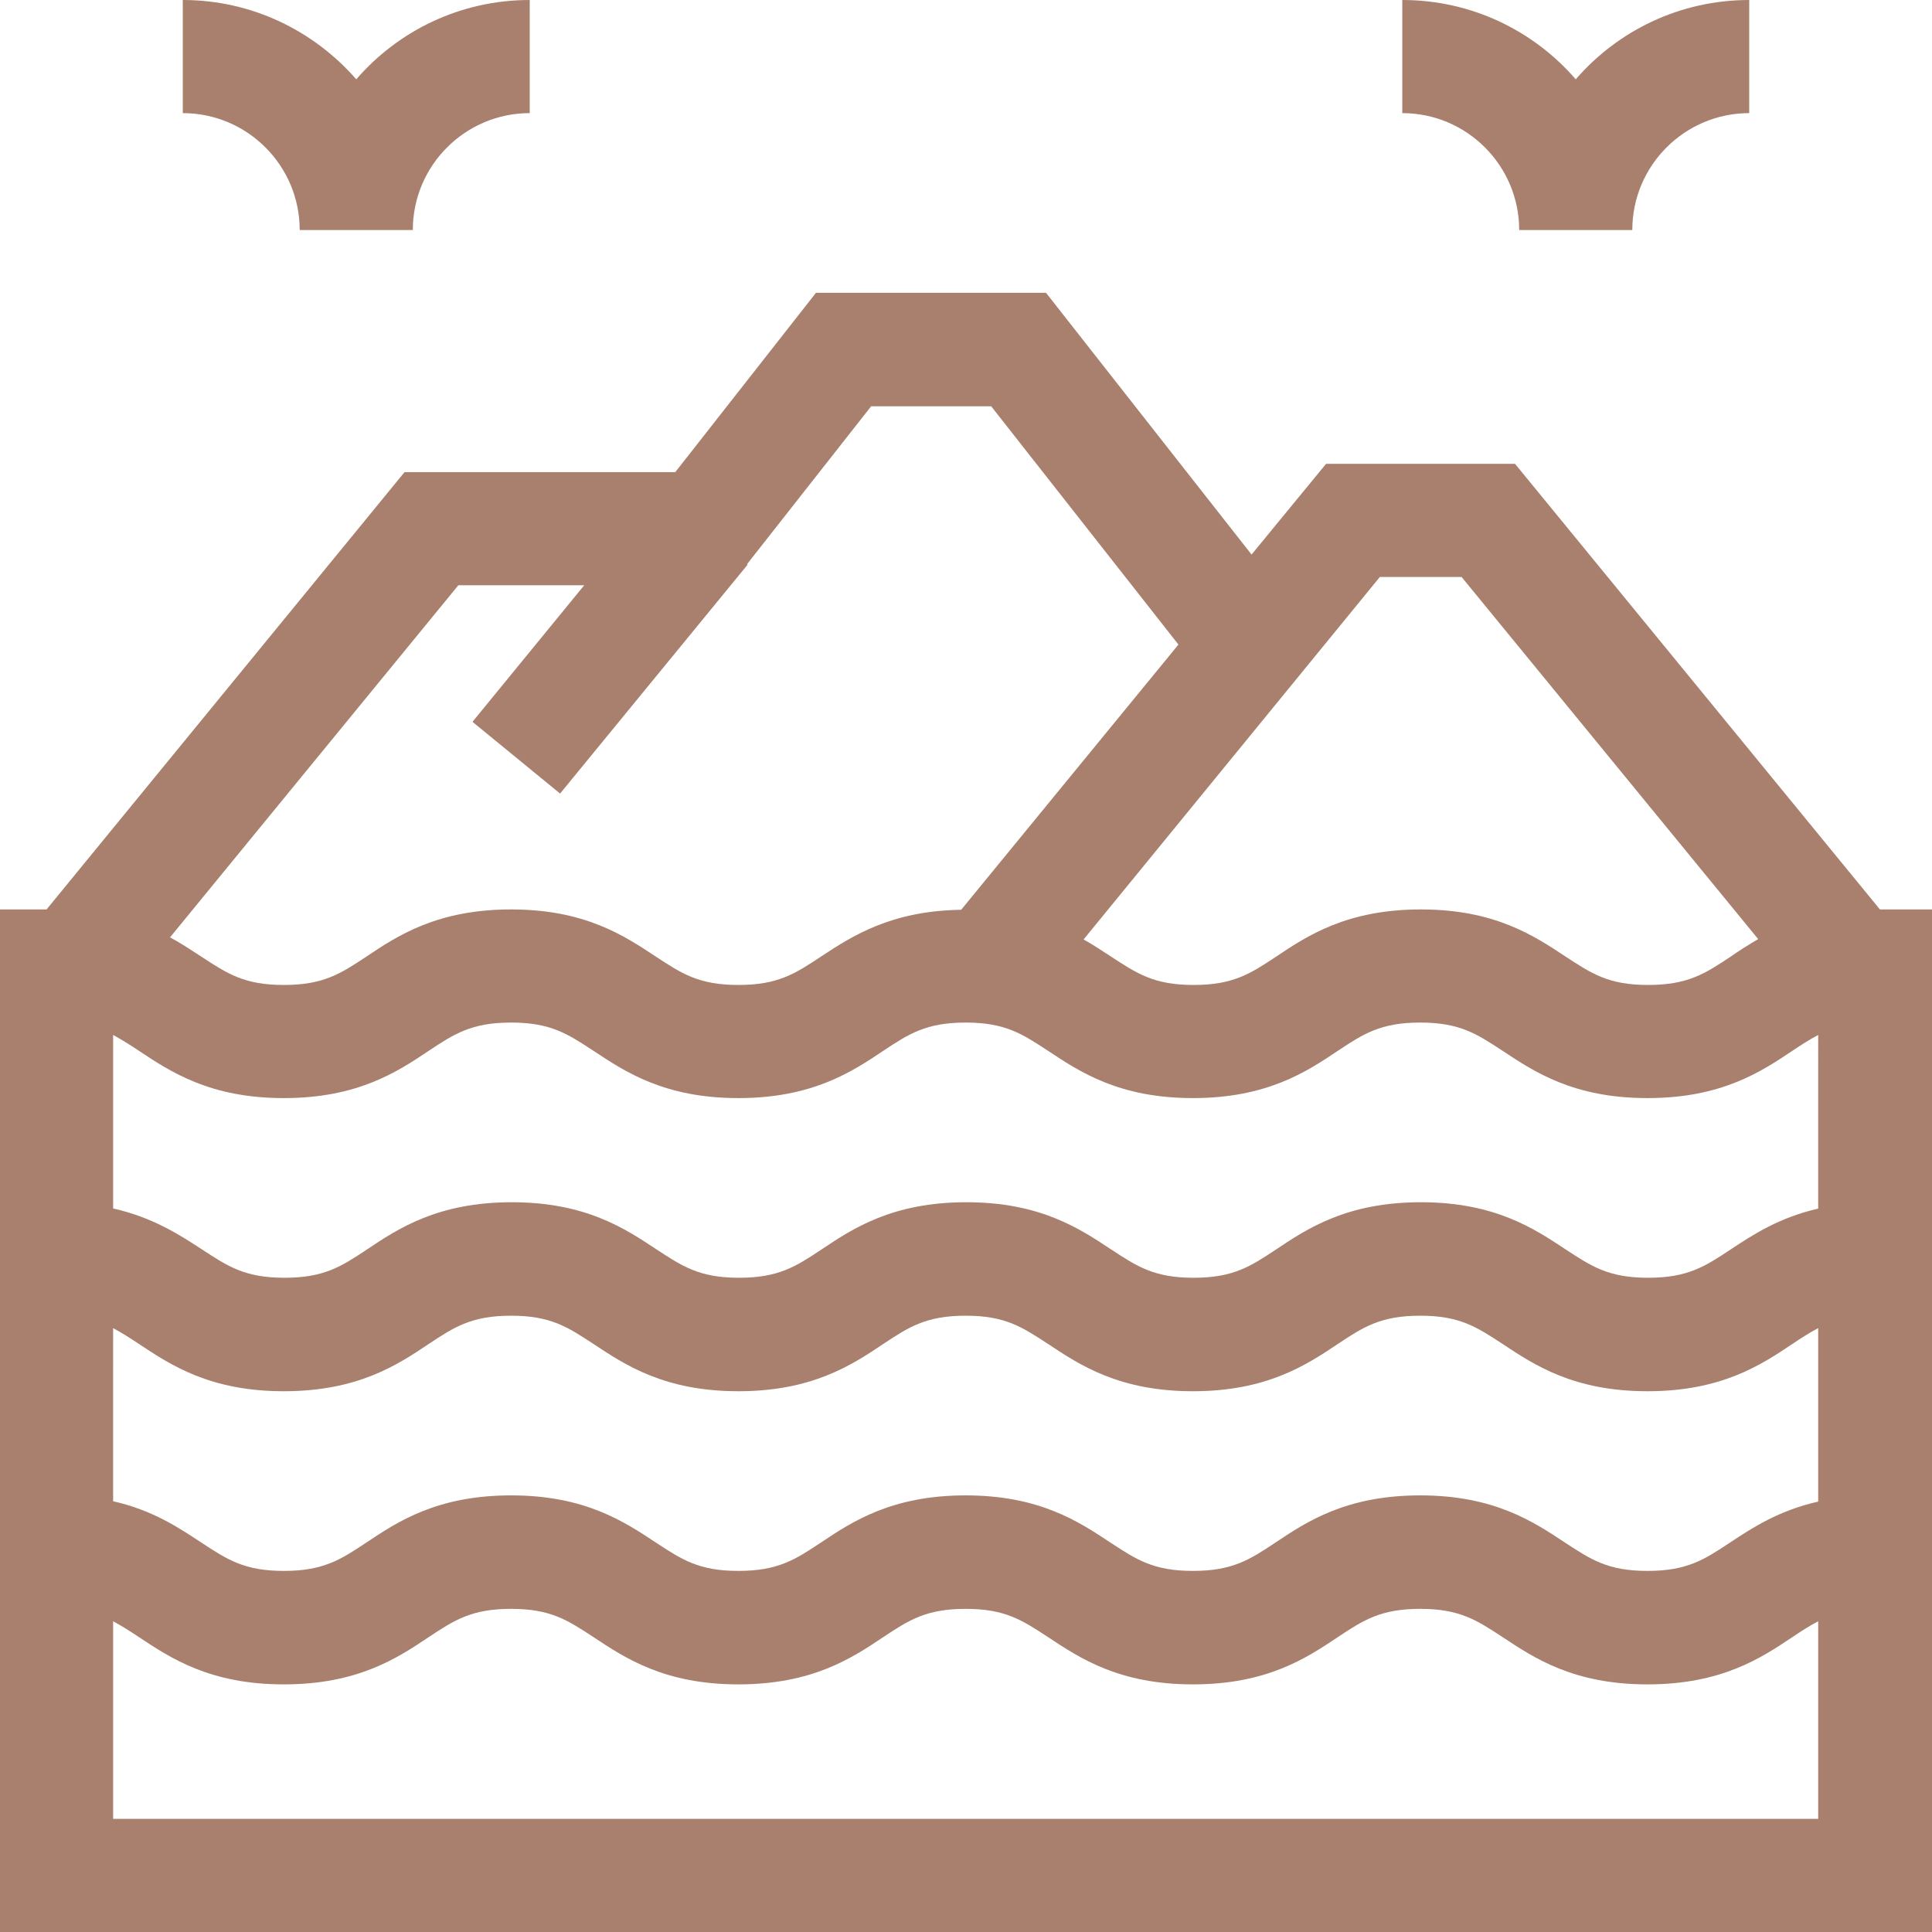
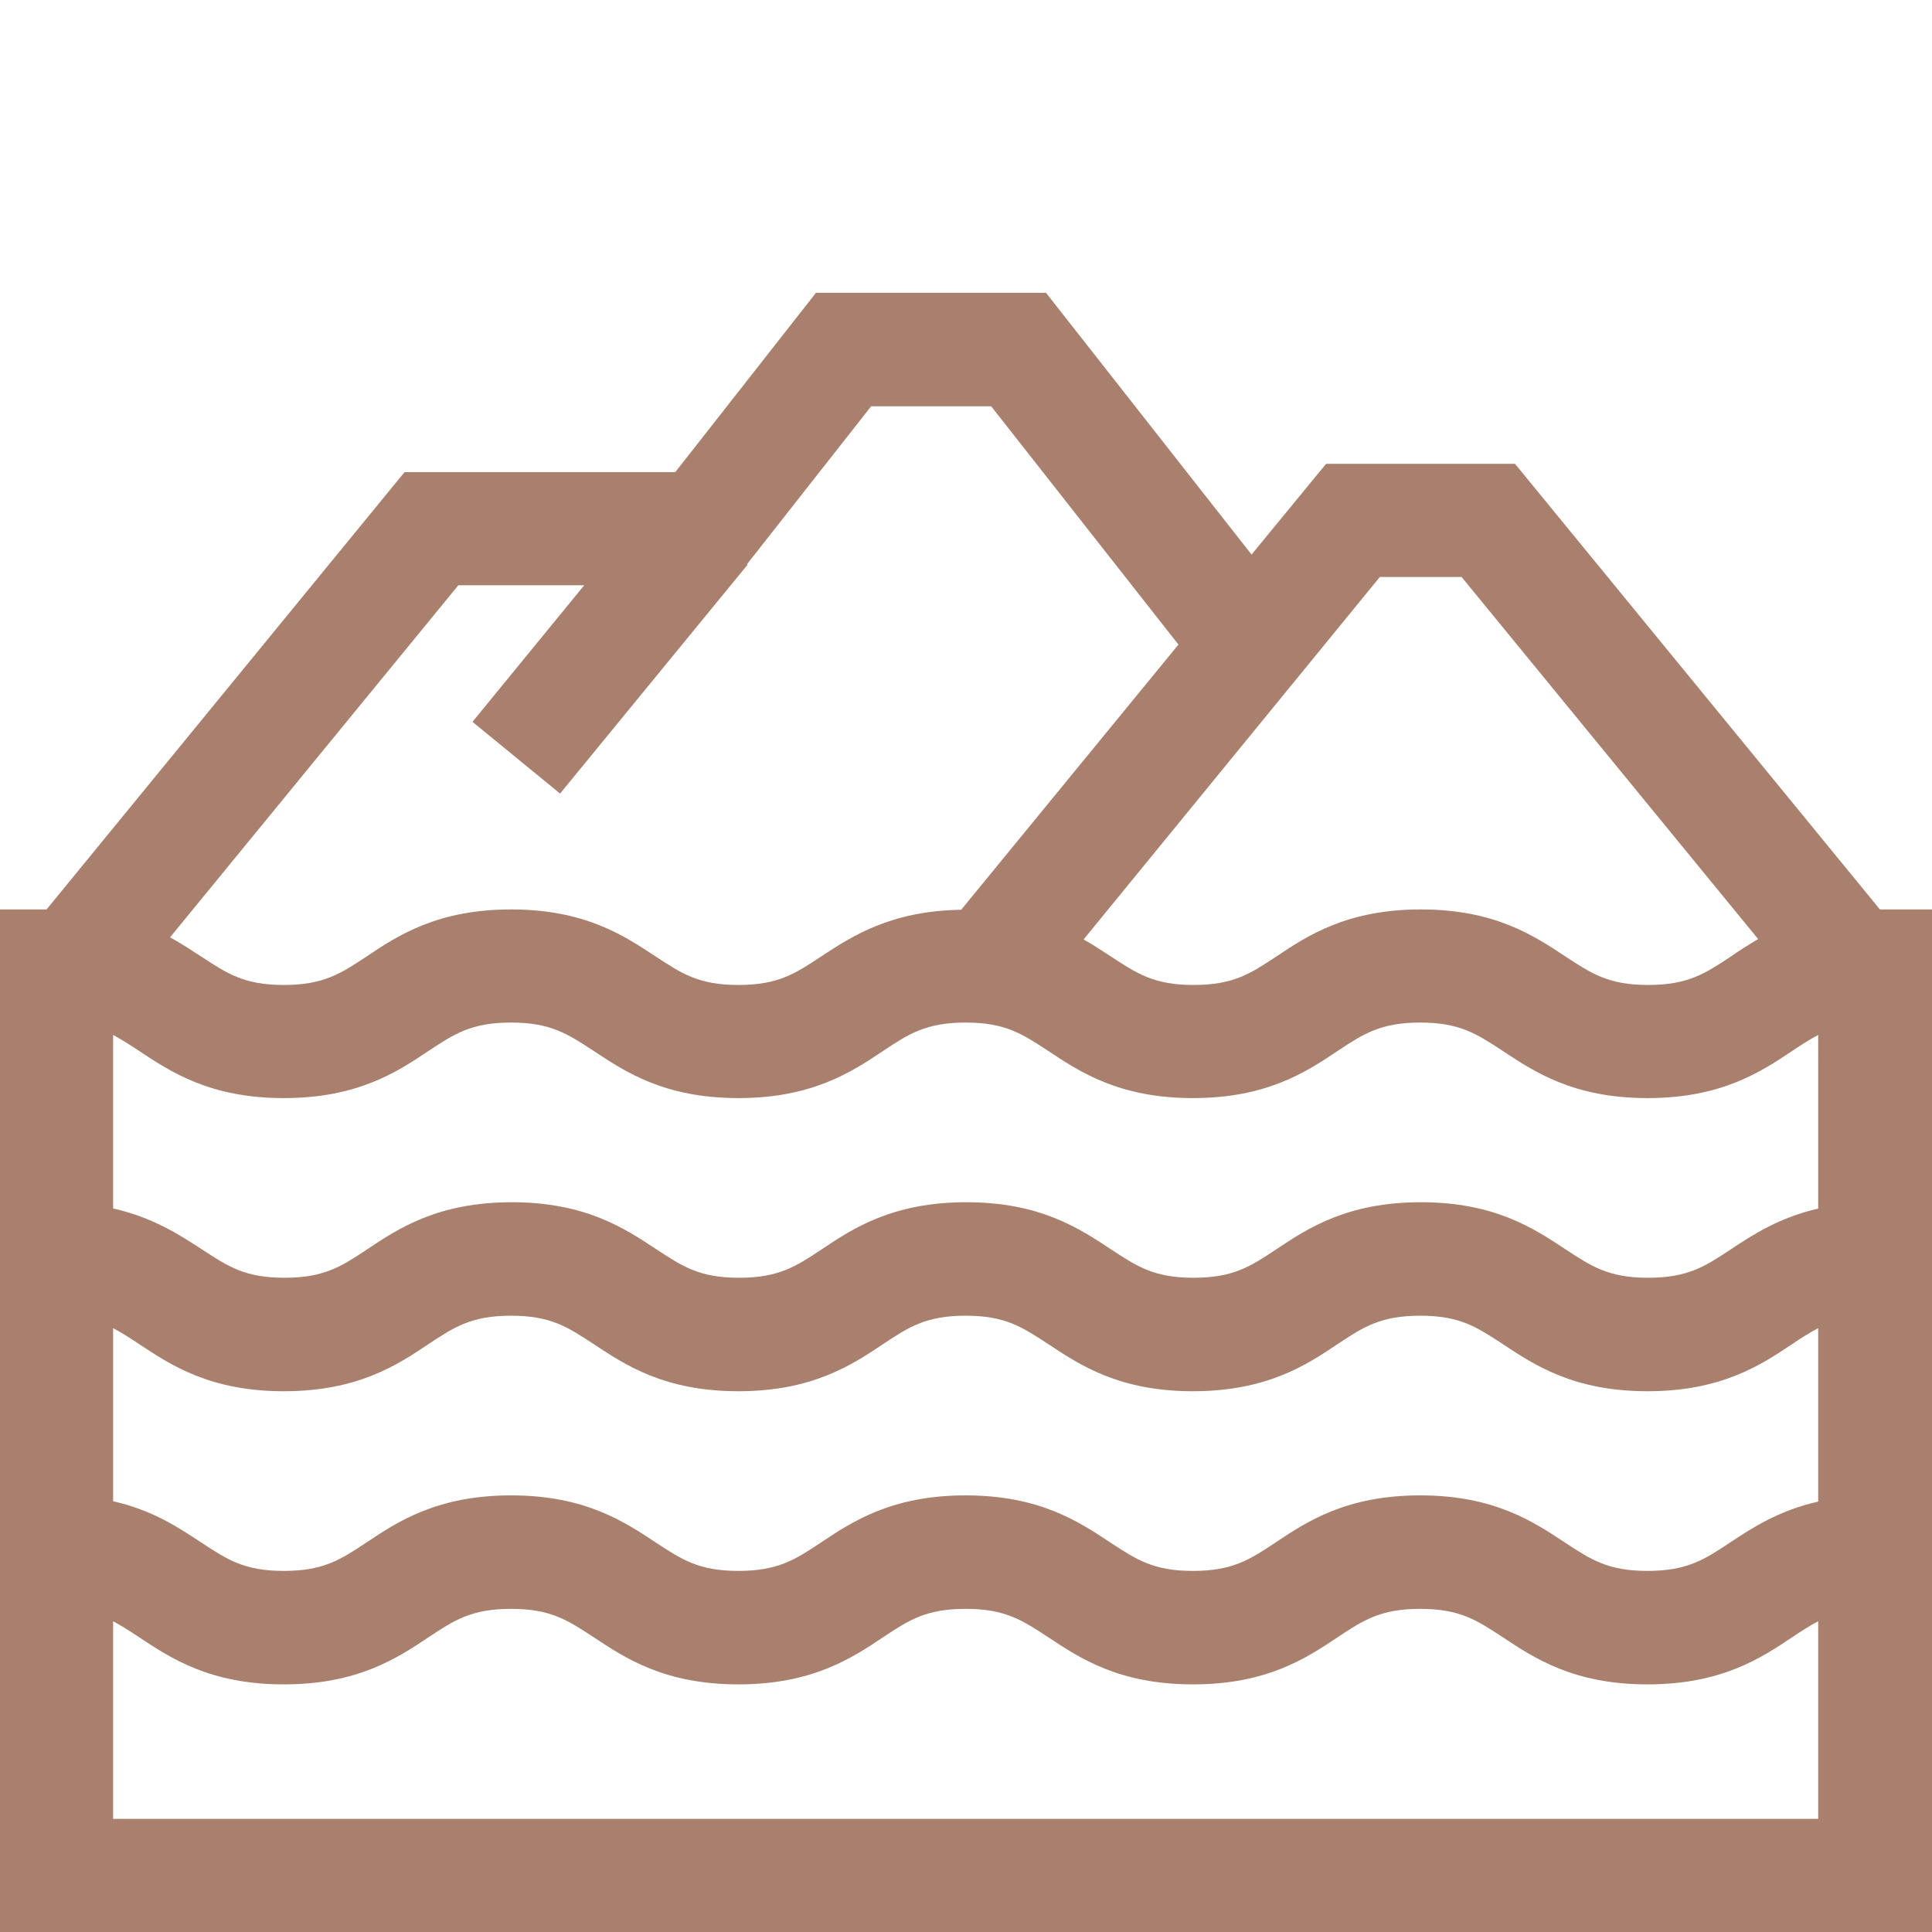
<svg xmlns="http://www.w3.org/2000/svg" version="1.1" id="Layer_1" x="0px" y="0px" viewBox="0 0 56.02 56.02" style="enable-background:new 0 0 56.02 56.02;" xml:space="preserve">
  <style type="text/css">
	.st0{fill:#A9806D;}
</style>
  <g>
    <path class="st0" d="M56.02,26.37h-1.51L43.93,13.45h-5.48l-2.16,2.63l-5.96-7.59h-6.67l-4.08,5.2h-7.85L1.35,26.37H0v29.65h56.02   V26.37z M40.01,16.73h2.37l8.6,10.5c-0.29,0.17-0.56,0.34-0.8,0.51c-0.74,0.49-1.24,0.82-2.39,0.82c-1.15,0-1.64-0.33-2.39-0.82   c-0.92-0.61-2.06-1.37-4.2-1.37c-2.14,0-3.29,0.76-4.2,1.37c-0.74,0.49-1.24,0.82-2.39,0.82c-1.15,0-1.64-0.33-2.39-0.82   c-0.25-0.16-0.51-0.34-0.8-0.5L40.01,16.73z M52.74,35.04c-1.15,0.26-1.91,0.76-2.56,1.19c-0.74,0.49-1.24,0.82-2.39,0.82   c-1.15,0-1.64-0.33-2.39-0.82c-0.92-0.61-2.06-1.37-4.2-1.37c-2.14,0-3.29,0.76-4.2,1.37c-0.74,0.49-1.24,0.82-2.39,0.82   c-1.15,0-1.64-0.33-2.39-0.82c-0.92-0.61-2.06-1.37-4.2-1.37c-2.14,0-3.29,0.76-4.2,1.37c-0.74,0.49-1.24,0.82-2.39,0.82   s-1.64-0.33-2.39-0.82c-0.92-0.61-2.06-1.37-4.2-1.37c-2.14,0-3.29,0.76-4.2,1.37c-0.74,0.49-1.24,0.82-2.39,0.82   s-1.64-0.33-2.39-0.82C5.2,35.8,4.43,35.3,3.28,35.04v-5.03c0.24,0.13,0.48,0.28,0.75,0.46c0.92,0.61,2.06,1.37,4.2,1.37   s3.29-0.76,4.2-1.37c0.74-0.49,1.24-0.82,2.39-0.82c1.15,0,1.64,0.33,2.39,0.82c0.92,0.61,2.06,1.37,4.2,1.37   c2.14,0,3.29-0.76,4.2-1.37c0.74-0.49,1.24-0.82,2.39-0.82c1.15,0,1.64,0.33,2.39,0.82c0.92,0.61,2.06,1.37,4.2,1.37   c2.14,0,3.29-0.76,4.2-1.37c0.74-0.49,1.24-0.82,2.39-0.82c1.15,0,1.64,0.33,2.39,0.82c0.92,0.61,2.06,1.37,4.2,1.37   c2.14,0,3.29-0.76,4.2-1.37c0.27-0.18,0.5-0.33,0.75-0.46V35.04L52.74,35.04z M3.28,38.51c0.24,0.13,0.48,0.28,0.75,0.46   c0.92,0.61,2.06,1.37,4.2,1.37s3.29-0.76,4.2-1.37c0.74-0.49,1.24-0.82,2.39-0.82c1.15,0,1.64,0.33,2.39,0.82   c0.92,0.61,2.06,1.37,4.2,1.37c2.14,0,3.29-0.76,4.2-1.37c0.74-0.49,1.24-0.82,2.39-0.82c1.15,0,1.64,0.33,2.39,0.82   c0.92,0.61,2.06,1.37,4.2,1.37c2.14,0,3.29-0.76,4.2-1.37c0.74-0.49,1.24-0.82,2.39-0.82c1.15,0,1.64,0.33,2.39,0.82   c0.92,0.61,2.06,1.37,4.2,1.37c2.14,0,3.29-0.76,4.2-1.37c0.27-0.18,0.5-0.33,0.75-0.46v5.03c-1.15,0.26-1.91,0.76-2.56,1.19   c-0.74,0.49-1.24,0.82-2.39,0.82c-1.15,0-1.64-0.33-2.39-0.82c-0.92-0.61-2.06-1.37-4.2-1.37c-2.14,0-3.29,0.76-4.2,1.37   c-0.74,0.49-1.24,0.82-2.39,0.82c-1.15,0-1.64-0.33-2.39-0.82c-0.92-0.61-2.06-1.37-4.2-1.37c-2.14,0-3.29,0.76-4.2,1.37   c-0.74,0.49-1.24,0.82-2.39,0.82c-1.15,0-1.64-0.33-2.39-0.82c-0.92-0.61-2.06-1.37-4.2-1.37c-2.14,0-3.29,0.76-4.2,1.37   c-0.74,0.49-1.24,0.82-2.39,0.82s-1.64-0.33-2.39-0.82c-0.65-0.43-1.41-0.94-2.56-1.2V38.51L3.28,38.51z M13.29,16.97h3.65   l-3.24,3.96l2.54,2.08l5.44-6.64l-0.02-0.01l3.6-4.58h3.48l5.43,6.91l-6.3,7.69c-2.05,0.03-3.17,0.77-4.07,1.36   c-0.74,0.49-1.24,0.82-2.39,0.82c-1.15,0-1.64-0.33-2.39-0.82c-0.92-0.61-2.06-1.37-4.2-1.37c-2.14,0-3.29,0.76-4.2,1.37   c-0.74,0.49-1.24,0.82-2.39,0.82s-1.64-0.33-2.39-0.82c-0.28-0.18-0.57-0.38-0.91-0.56L13.29,16.97z M3.28,52.74v-5.73   c0.24,0.13,0.48,0.28,0.75,0.46c0.92,0.61,2.06,1.37,4.2,1.37s3.29-0.76,4.2-1.37c0.74-0.49,1.24-0.82,2.39-0.82   c1.15,0,1.64,0.33,2.39,0.82c0.92,0.61,2.06,1.37,4.2,1.37c2.14,0,3.29-0.76,4.2-1.37c0.74-0.49,1.24-0.82,2.39-0.82   c1.15,0,1.64,0.33,2.39,0.82c0.92,0.61,2.06,1.37,4.2,1.37c2.14,0,3.29-0.76,4.2-1.37c0.74-0.49,1.24-0.82,2.39-0.82   c1.15,0,1.64,0.33,2.39,0.82c0.92,0.61,2.06,1.37,4.2,1.37c2.14,0,3.29-0.76,4.2-1.37c0.27-0.18,0.5-0.33,0.75-0.46v5.73H3.28z" />
-     <path class="st0" d="M44.05,6.67h3.28c0-1.87,1.52-3.39,3.39-3.39V0c-2.01,0-3.81,0.89-5.03,2.3C44.47,0.89,42.67,0,40.66,0v3.28   C42.53,3.28,44.05,4.8,44.05,6.67z" />
-     <path class="st0" d="M8.69,6.67h3.28c0-1.87,1.52-3.39,3.39-3.39V0c-2.01,0-3.81,0.89-5.03,2.3C9.1,0.89,7.3,0,5.3,0v3.28   C7.17,3.28,8.69,4.8,8.69,6.67z" />
  </g>
</svg>